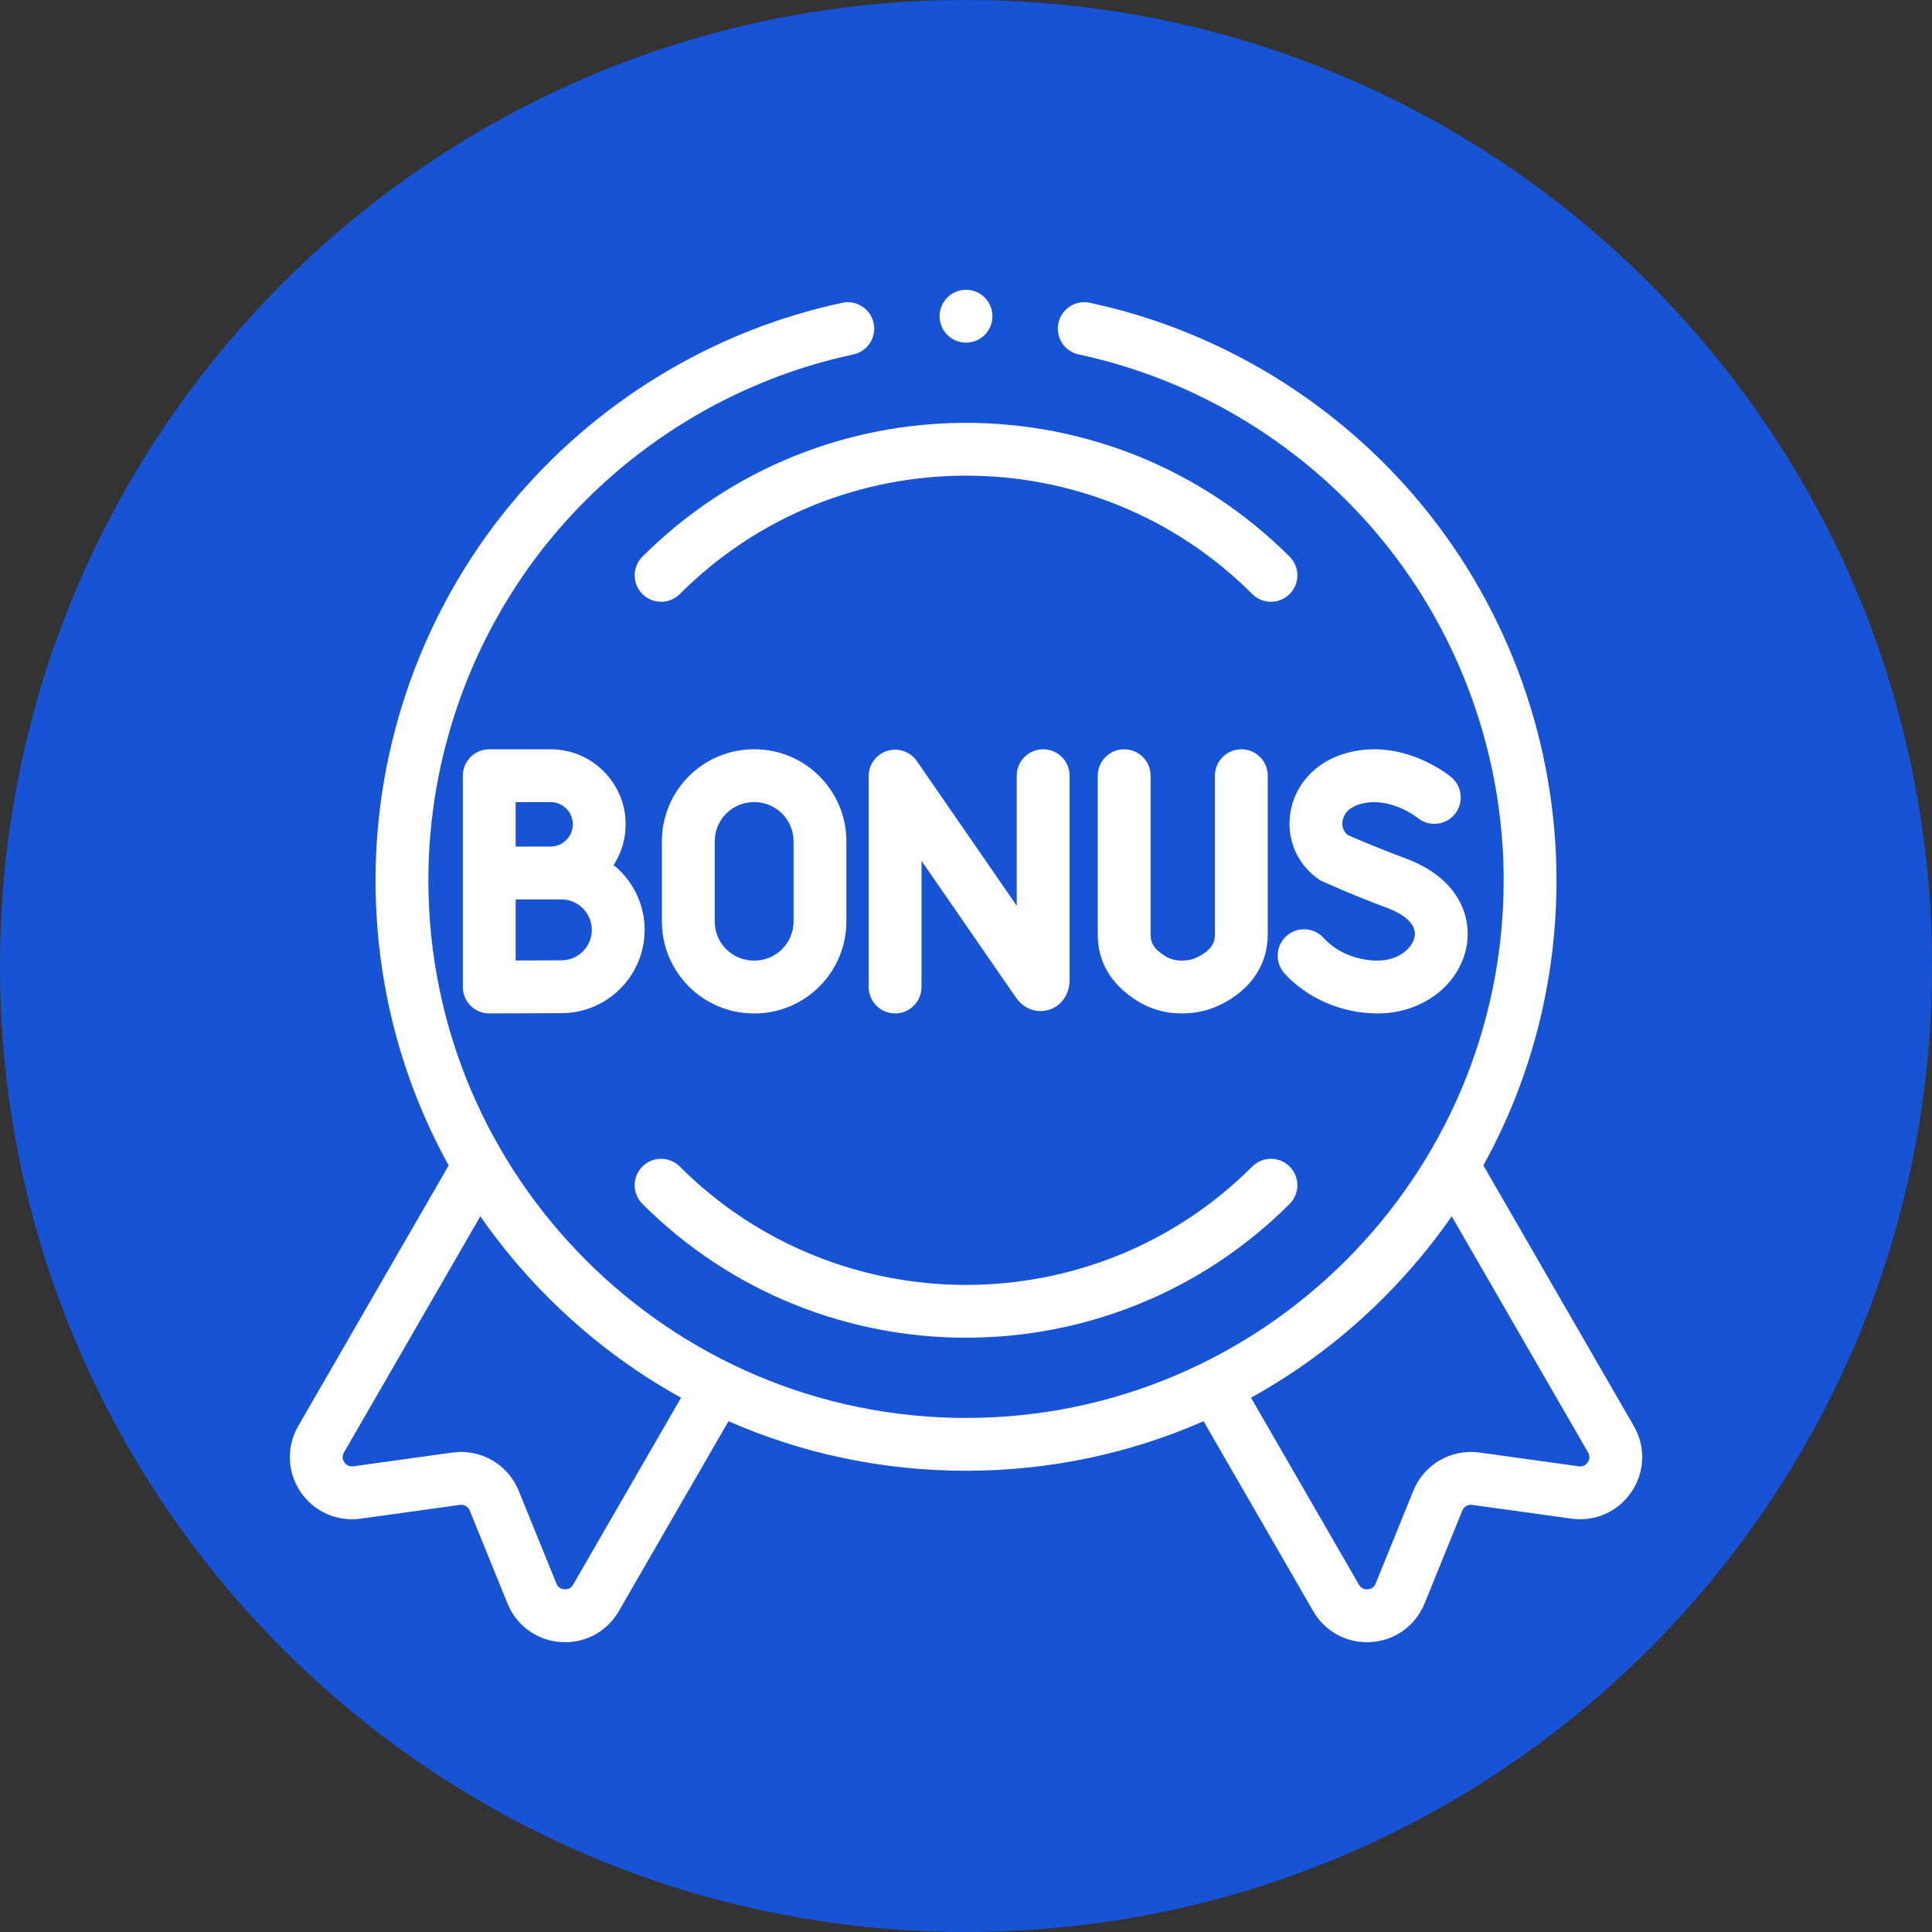
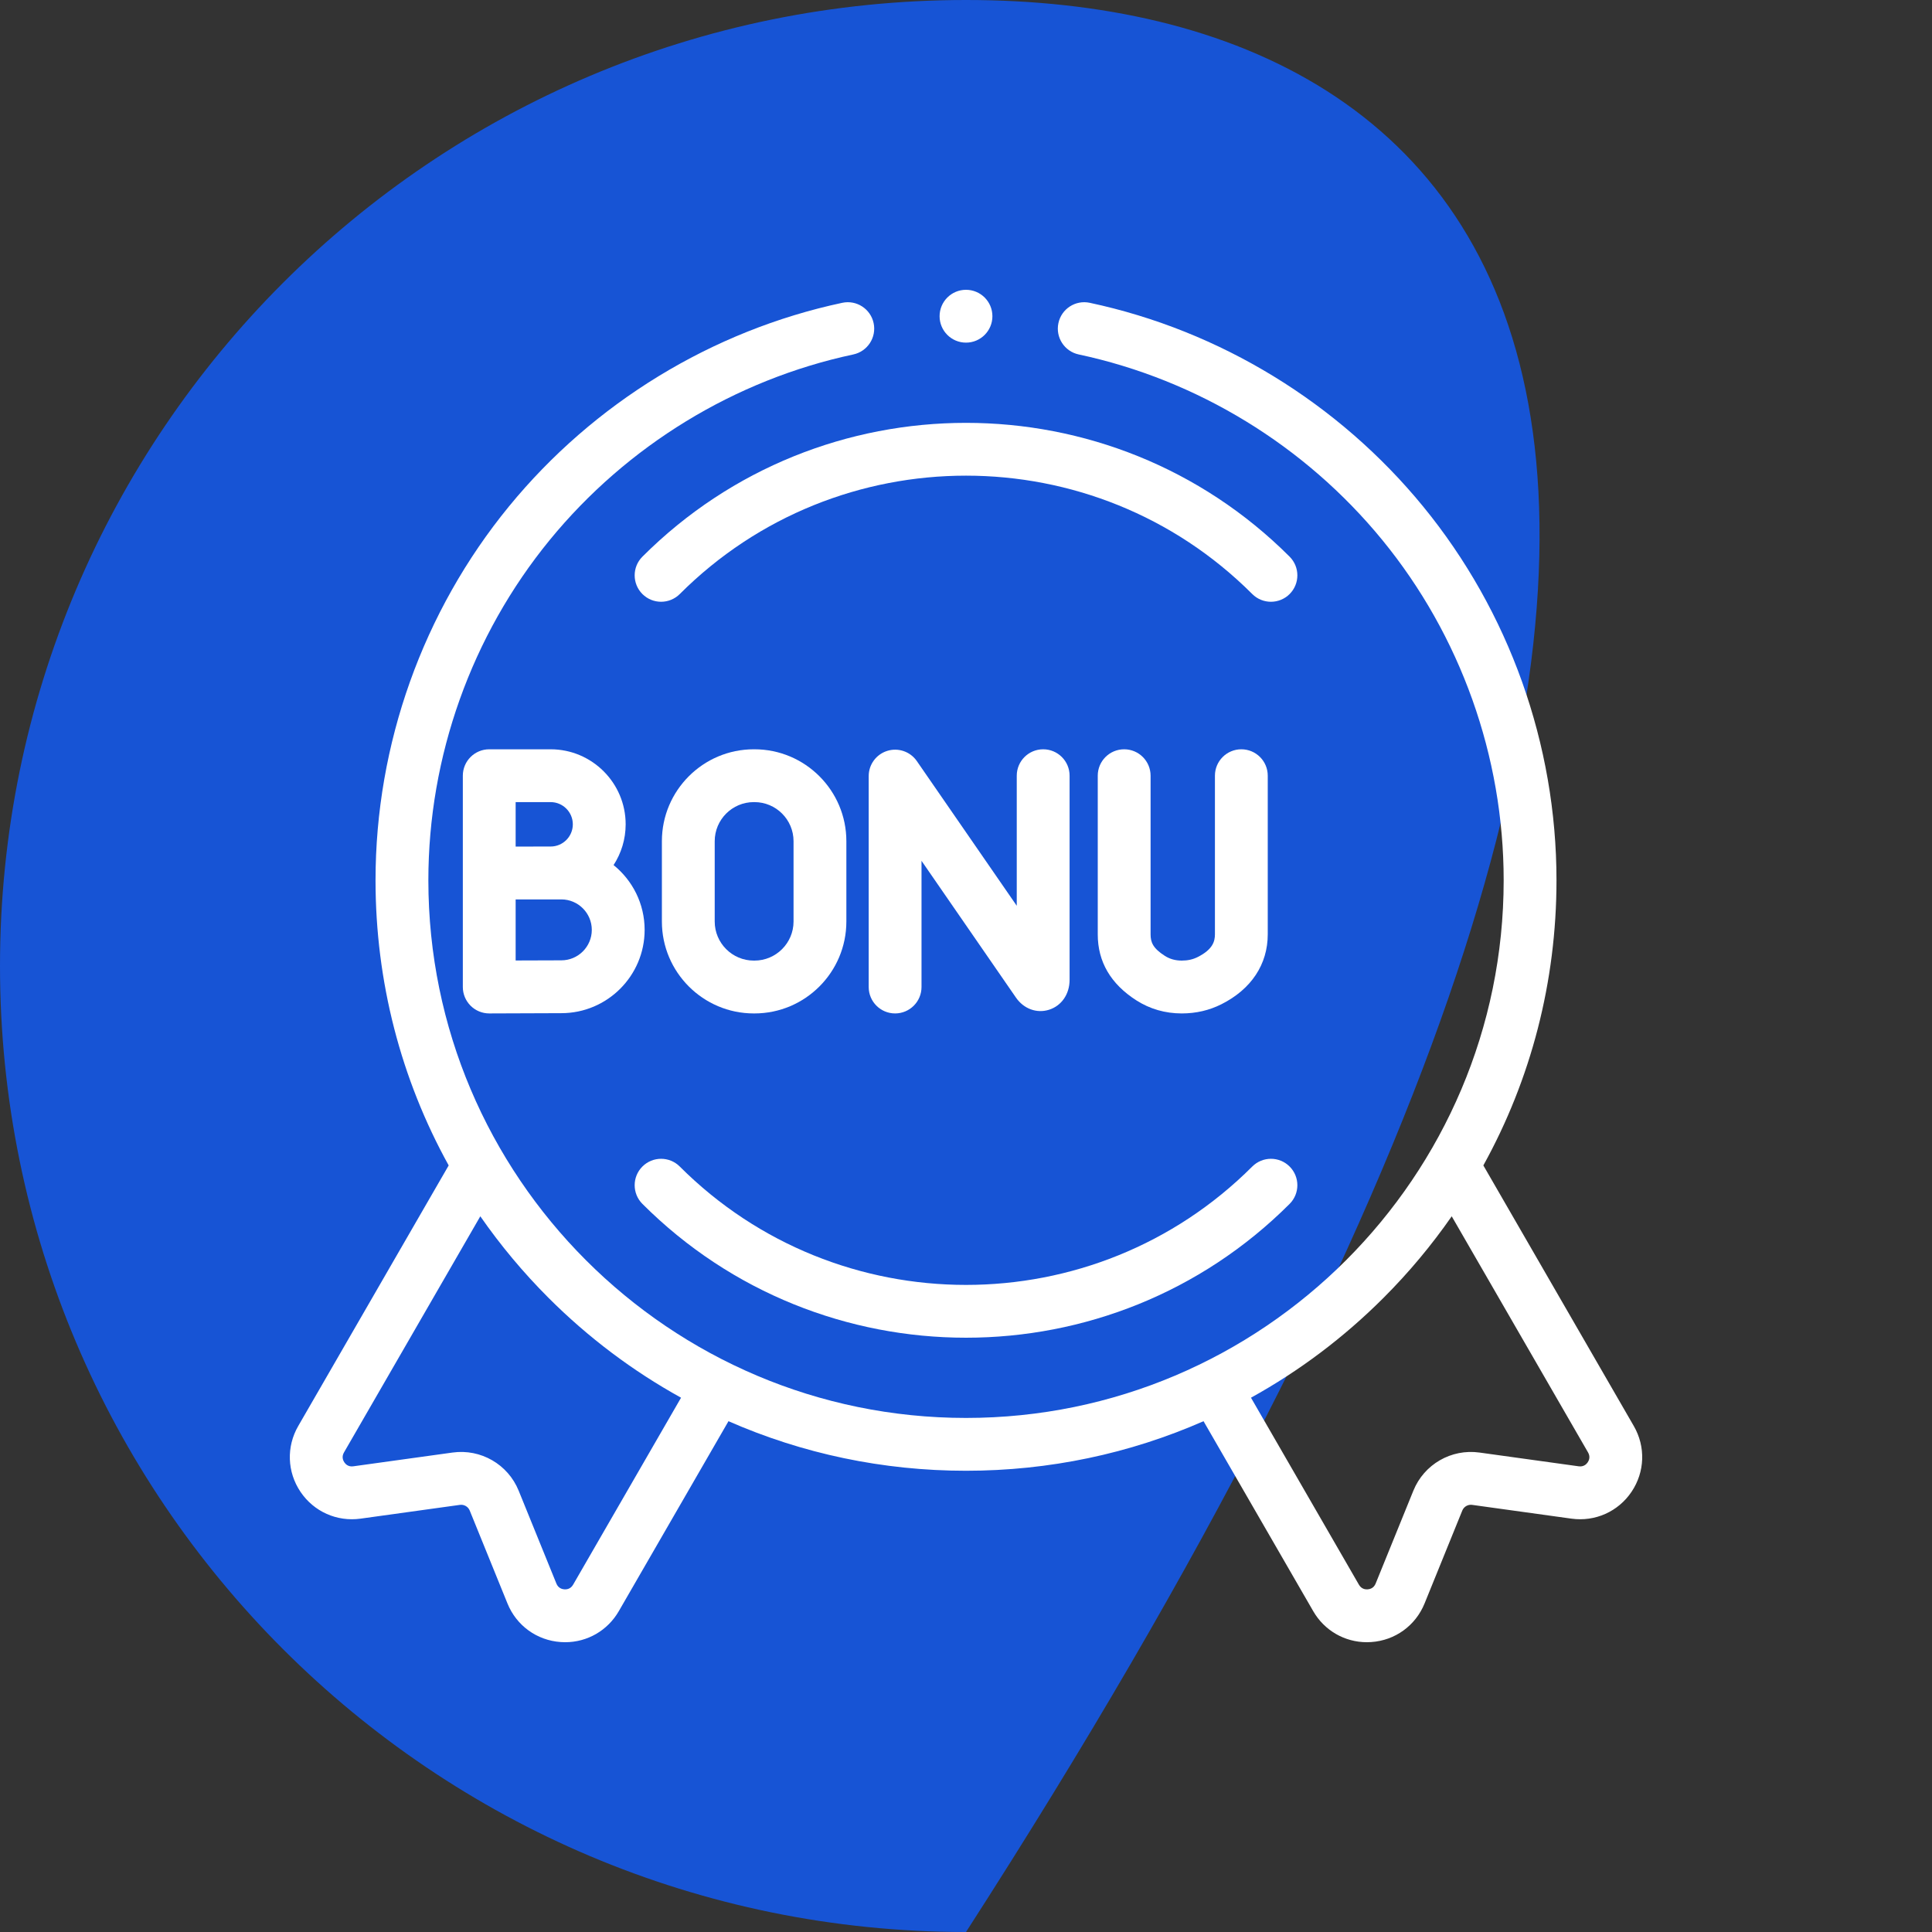
<svg xmlns="http://www.w3.org/2000/svg" width="118" height="118" viewBox="0 0 118 118" fill="none">
  <rect x="0" y="0" width="118" height="118" fill="#333333" stroke="none" />
-   <path d="M59 118C91.585 118 118 91.585 118 59C118 26.415 91.585 0 59 0C26.415 0 0 26.415 0 59C0 91.585 26.415 118 59 118Z" fill="#1754D5" />
+   <path d="M59 118C118 26.415 91.585 0 59 0C26.415 0 0 26.415 0 59C0 91.585 26.415 118 59 118Z" fill="#1754D5" />
  <path d="M99.788 87.098L90.598 71.18C93.513 65.908 95.065 59.956 95.065 53.765C95.065 45.458 92.172 37.35 86.92 30.934C81.741 24.608 74.509 20.189 66.558 18.494C65.686 18.308 64.829 18.864 64.644 19.735C64.458 20.606 65.013 21.463 65.885 21.649C73.123 23.193 79.706 27.216 84.423 32.978C89.205 38.819 91.839 46.201 91.839 53.765C91.839 71.871 77.108 86.603 59.001 86.603C40.894 86.603 26.163 71.871 26.163 53.765C26.163 46.201 28.797 38.819 33.578 32.978C38.295 27.216 44.879 23.193 52.117 21.649C52.988 21.463 53.544 20.606 53.358 19.735C53.172 18.864 52.316 18.308 51.444 18.494C43.492 20.189 36.261 24.608 31.082 30.934C25.829 37.35 22.936 45.458 22.936 53.765C22.936 59.956 24.488 65.908 27.404 71.18L18.214 87.098C17.484 88.363 17.537 89.902 18.352 91.114C19.168 92.326 20.575 92.954 22.021 92.754L28.086 91.913C28.345 91.877 28.592 92.02 28.69 92.261L30.994 97.933C31.543 99.287 32.791 100.191 34.248 100.291C34.338 100.297 34.427 100.301 34.517 100.301C35.871 100.301 37.11 99.59 37.795 98.403L44.493 86.802C49.006 88.785 53.923 89.829 59.001 89.829C64.079 89.829 68.995 88.785 73.508 86.802L80.206 98.403C80.891 99.59 82.13 100.301 83.485 100.301C83.574 100.301 83.663 100.297 83.753 100.291C85.211 100.191 86.458 99.287 87.008 97.933L89.311 92.261C89.409 92.02 89.657 91.877 89.916 91.913L95.98 92.754C97.426 92.954 98.833 92.326 99.649 91.114C100.465 89.902 100.518 88.363 99.788 87.098V87.098ZM35.002 96.79C34.847 97.057 34.603 97.081 34.47 97.072C34.338 97.063 34.099 97.005 33.983 96.719L31.679 91.047C31.025 89.436 29.364 88.478 27.643 88.716L21.578 89.557C21.272 89.601 21.103 89.422 21.029 89.312C20.955 89.202 20.854 88.978 21.009 88.711L29.336 74.287C30.561 76.049 31.95 77.717 33.499 79.266C35.936 81.703 38.661 83.745 41.596 85.367L35.002 96.79ZM96.973 89.312C96.899 89.422 96.729 89.6 96.423 89.557L90.359 88.716C88.636 88.478 86.977 89.436 86.323 91.047L84.019 96.719C83.903 97.005 83.664 97.063 83.531 97.072C83.399 97.082 83.155 97.057 83 96.79L76.406 85.367C79.341 83.745 82.066 81.703 84.502 79.266C86.052 77.717 87.441 76.049 88.666 74.287L96.993 88.711C97.148 88.978 97.047 89.202 96.973 89.312V89.312Z" fill="white" />
-   <path d="M83.022 49.125C84.839 48.578 86.523 49.906 86.573 49.946C87.256 50.512 88.267 50.422 88.838 49.743C89.412 49.06 89.323 48.043 88.641 47.469C88.519 47.367 85.617 44.974 82.091 46.036C80.309 46.572 79.049 47.977 78.801 49.7C78.569 51.318 79.27 52.874 80.631 53.762C80.702 53.808 82.707 54.708 84.708 55.446C85.274 55.655 86.572 56.244 86.401 57.203C86.272 57.925 85.393 58.671 84.146 58.671C82.863 58.671 81.629 58.154 80.844 57.288C80.246 56.627 79.225 56.578 78.565 57.175C77.905 57.774 77.855 58.794 78.453 59.454C79.839 60.984 81.967 61.898 84.146 61.898C86.866 61.898 89.15 60.162 89.577 57.771C89.898 55.971 89.081 53.62 85.825 52.419C84.24 51.835 82.764 51.198 82.311 50.999C81.96 50.717 81.972 50.324 81.995 50.159C82.028 49.931 82.193 49.375 83.022 49.125V49.125Z" fill="white" />
  <path d="M33.63 45.764H29.881C28.99 45.764 28.268 46.486 28.268 47.377V60.283C28.268 60.712 28.439 61.124 28.742 61.426C29.045 61.728 29.454 61.897 29.881 61.897H29.888C29.888 61.897 33.335 61.881 34.285 61.881C37.09 61.881 39.372 59.599 39.372 56.794C39.372 55.196 38.631 53.769 37.475 52.836C37.941 52.118 38.213 51.264 38.213 50.347C38.213 47.82 36.157 45.764 33.63 45.764V45.764ZM33.63 48.99C34.378 48.99 34.986 49.599 34.986 50.347C34.986 51.095 34.378 51.703 33.63 51.703C33.354 51.703 31.494 51.706 31.494 51.706V48.99H33.63V48.99ZM34.285 58.654C33.771 58.654 32.529 58.659 31.494 58.663V54.936C31.753 54.935 34.285 54.933 34.285 54.933C35.31 54.933 36.145 55.768 36.145 56.794C36.145 57.82 35.311 58.654 34.285 58.654V58.654Z" fill="white" />
  <path d="M68.66 45.764C67.769 45.764 67.047 46.486 67.047 47.377V57.071C67.047 58.743 67.841 60.099 69.407 61.1C70.233 61.627 71.163 61.895 72.172 61.897H72.18C73.047 61.897 73.861 61.708 74.601 61.335C76.425 60.416 77.43 58.899 77.43 57.063V47.377C77.43 46.486 76.708 45.764 75.817 45.764C74.926 45.764 74.204 46.486 74.204 47.377V57.063C74.204 57.488 74.079 57.986 73.15 58.453C72.86 58.599 72.543 58.67 72.18 58.67C72.179 58.67 72.178 58.67 72.177 58.67C71.786 58.669 71.448 58.575 71.145 58.381C70.416 57.915 70.274 57.548 70.274 57.071V47.377C70.273 46.486 69.551 45.764 68.66 45.764V45.764Z" fill="white" />
  <path d="M56.283 60.283V52.576L62.053 60.932C62.527 61.616 63.318 61.908 64.068 61.673C64.833 61.434 65.327 60.718 65.327 59.848V47.377C65.327 46.486 64.605 45.764 63.714 45.764C62.823 45.764 62.1 46.486 62.1 47.377V55.322L55.997 46.484C55.596 45.903 54.864 45.651 54.19 45.861C53.516 46.071 53.057 46.695 53.057 47.401V60.283C53.057 61.174 53.779 61.897 54.67 61.897C55.561 61.897 56.283 61.174 56.283 60.283Z" fill="white" />
  <path d="M59.001 81.703C66.159 81.703 73.317 78.978 78.766 73.529C79.396 72.899 79.396 71.878 78.766 71.248C78.136 70.618 77.115 70.618 76.484 71.248C66.844 80.888 51.158 80.888 41.518 71.248C40.888 70.618 39.867 70.618 39.236 71.248C38.606 71.878 38.606 72.899 39.236 73.529C44.685 78.978 51.843 81.703 59.001 81.703V81.703Z" fill="white" />
  <path d="M39.236 34C38.606 34.63 38.606 35.651 39.236 36.282C39.866 36.911 40.888 36.911 41.518 36.282C51.158 26.641 66.844 26.641 76.484 36.282C76.799 36.596 77.212 36.754 77.625 36.754C78.038 36.754 78.451 36.596 78.766 36.282C79.396 35.651 79.396 34.63 78.766 34C67.867 23.102 50.135 23.102 39.236 34V34Z" fill="white" />
  <path d="M46.039 61.897H46.08C49.175 61.897 51.693 59.378 51.693 56.283V51.377C51.693 48.282 49.175 45.764 46.08 45.764H46.039C42.944 45.764 40.426 48.282 40.426 51.377V56.283C40.426 59.378 42.944 61.897 46.039 61.897ZM43.652 51.377C43.652 50.061 44.723 48.99 46.039 48.99H46.08C47.396 48.99 48.467 50.061 48.467 51.377V56.283C48.467 57.599 47.396 58.67 46.08 58.67H46.039C44.723 58.67 43.652 57.599 43.652 56.283V51.377Z" fill="white" />
  <path d="M59 20.927C59.891 20.927 60.613 20.204 60.613 19.314C60.613 18.422 59.891 17.7 59 17.7C58.109 17.7 57.387 18.422 57.387 19.314C57.387 20.204 58.109 20.927 59 20.927Z" fill="white" />
</svg>